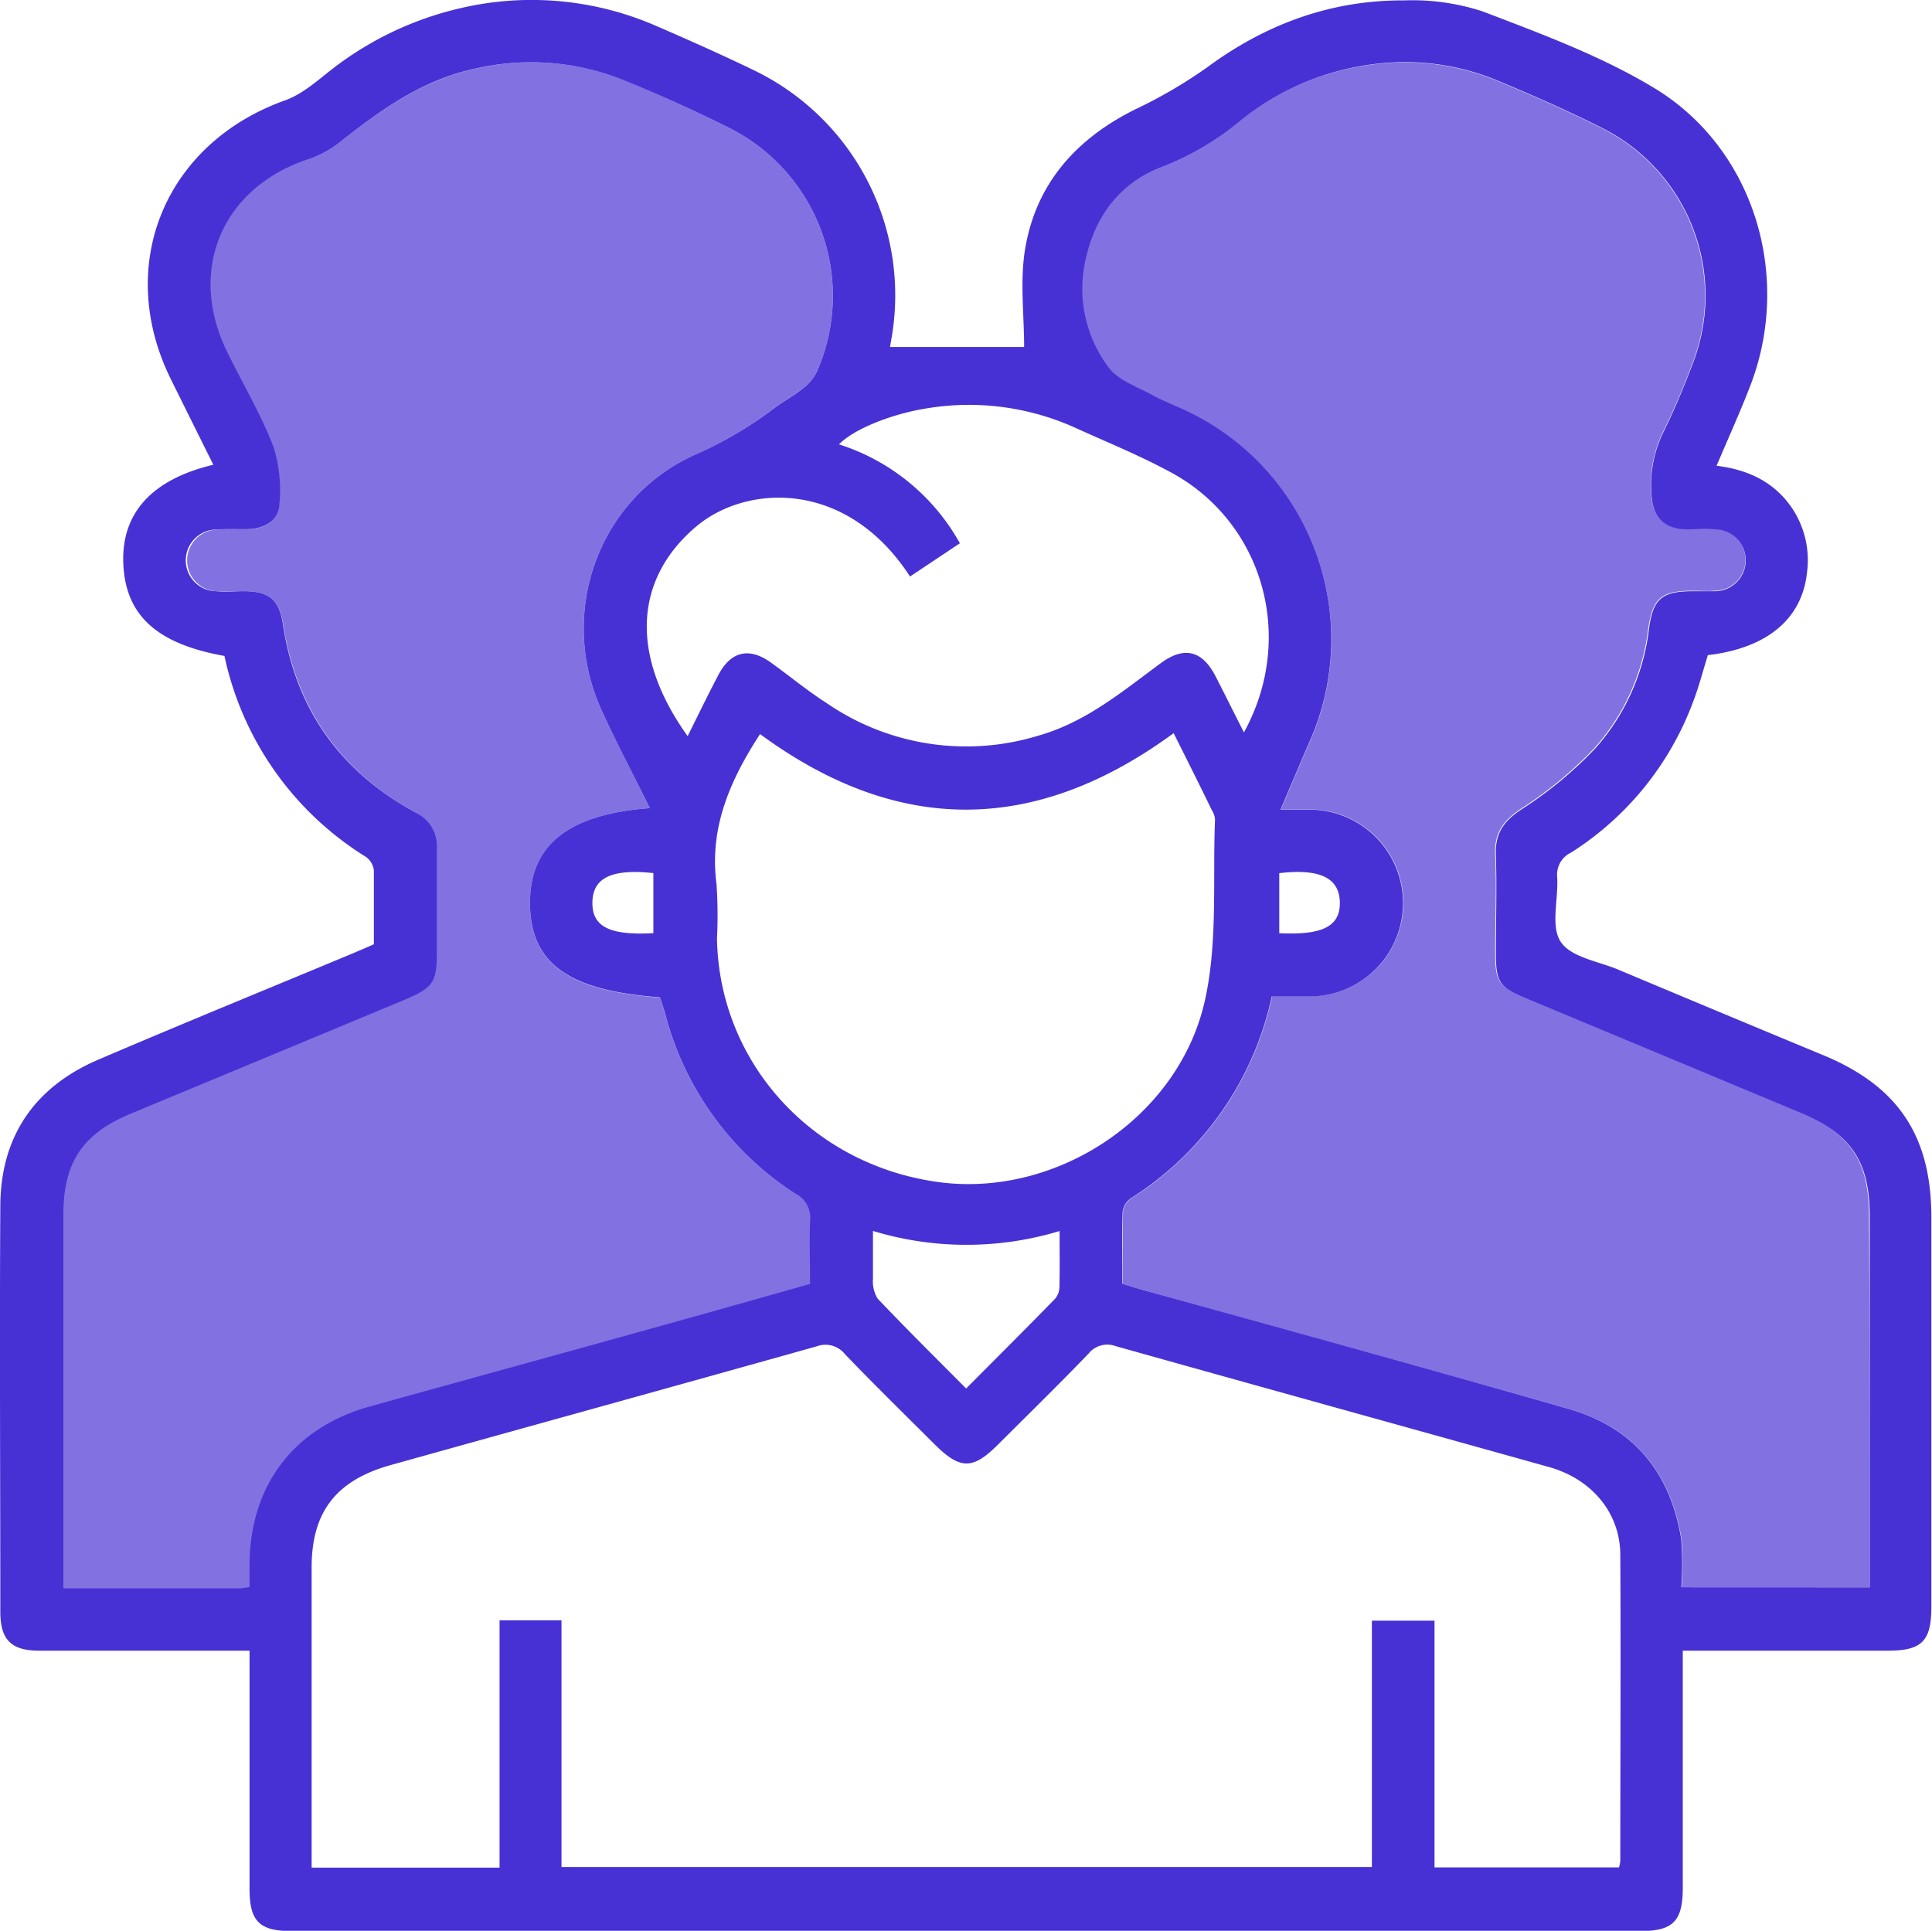
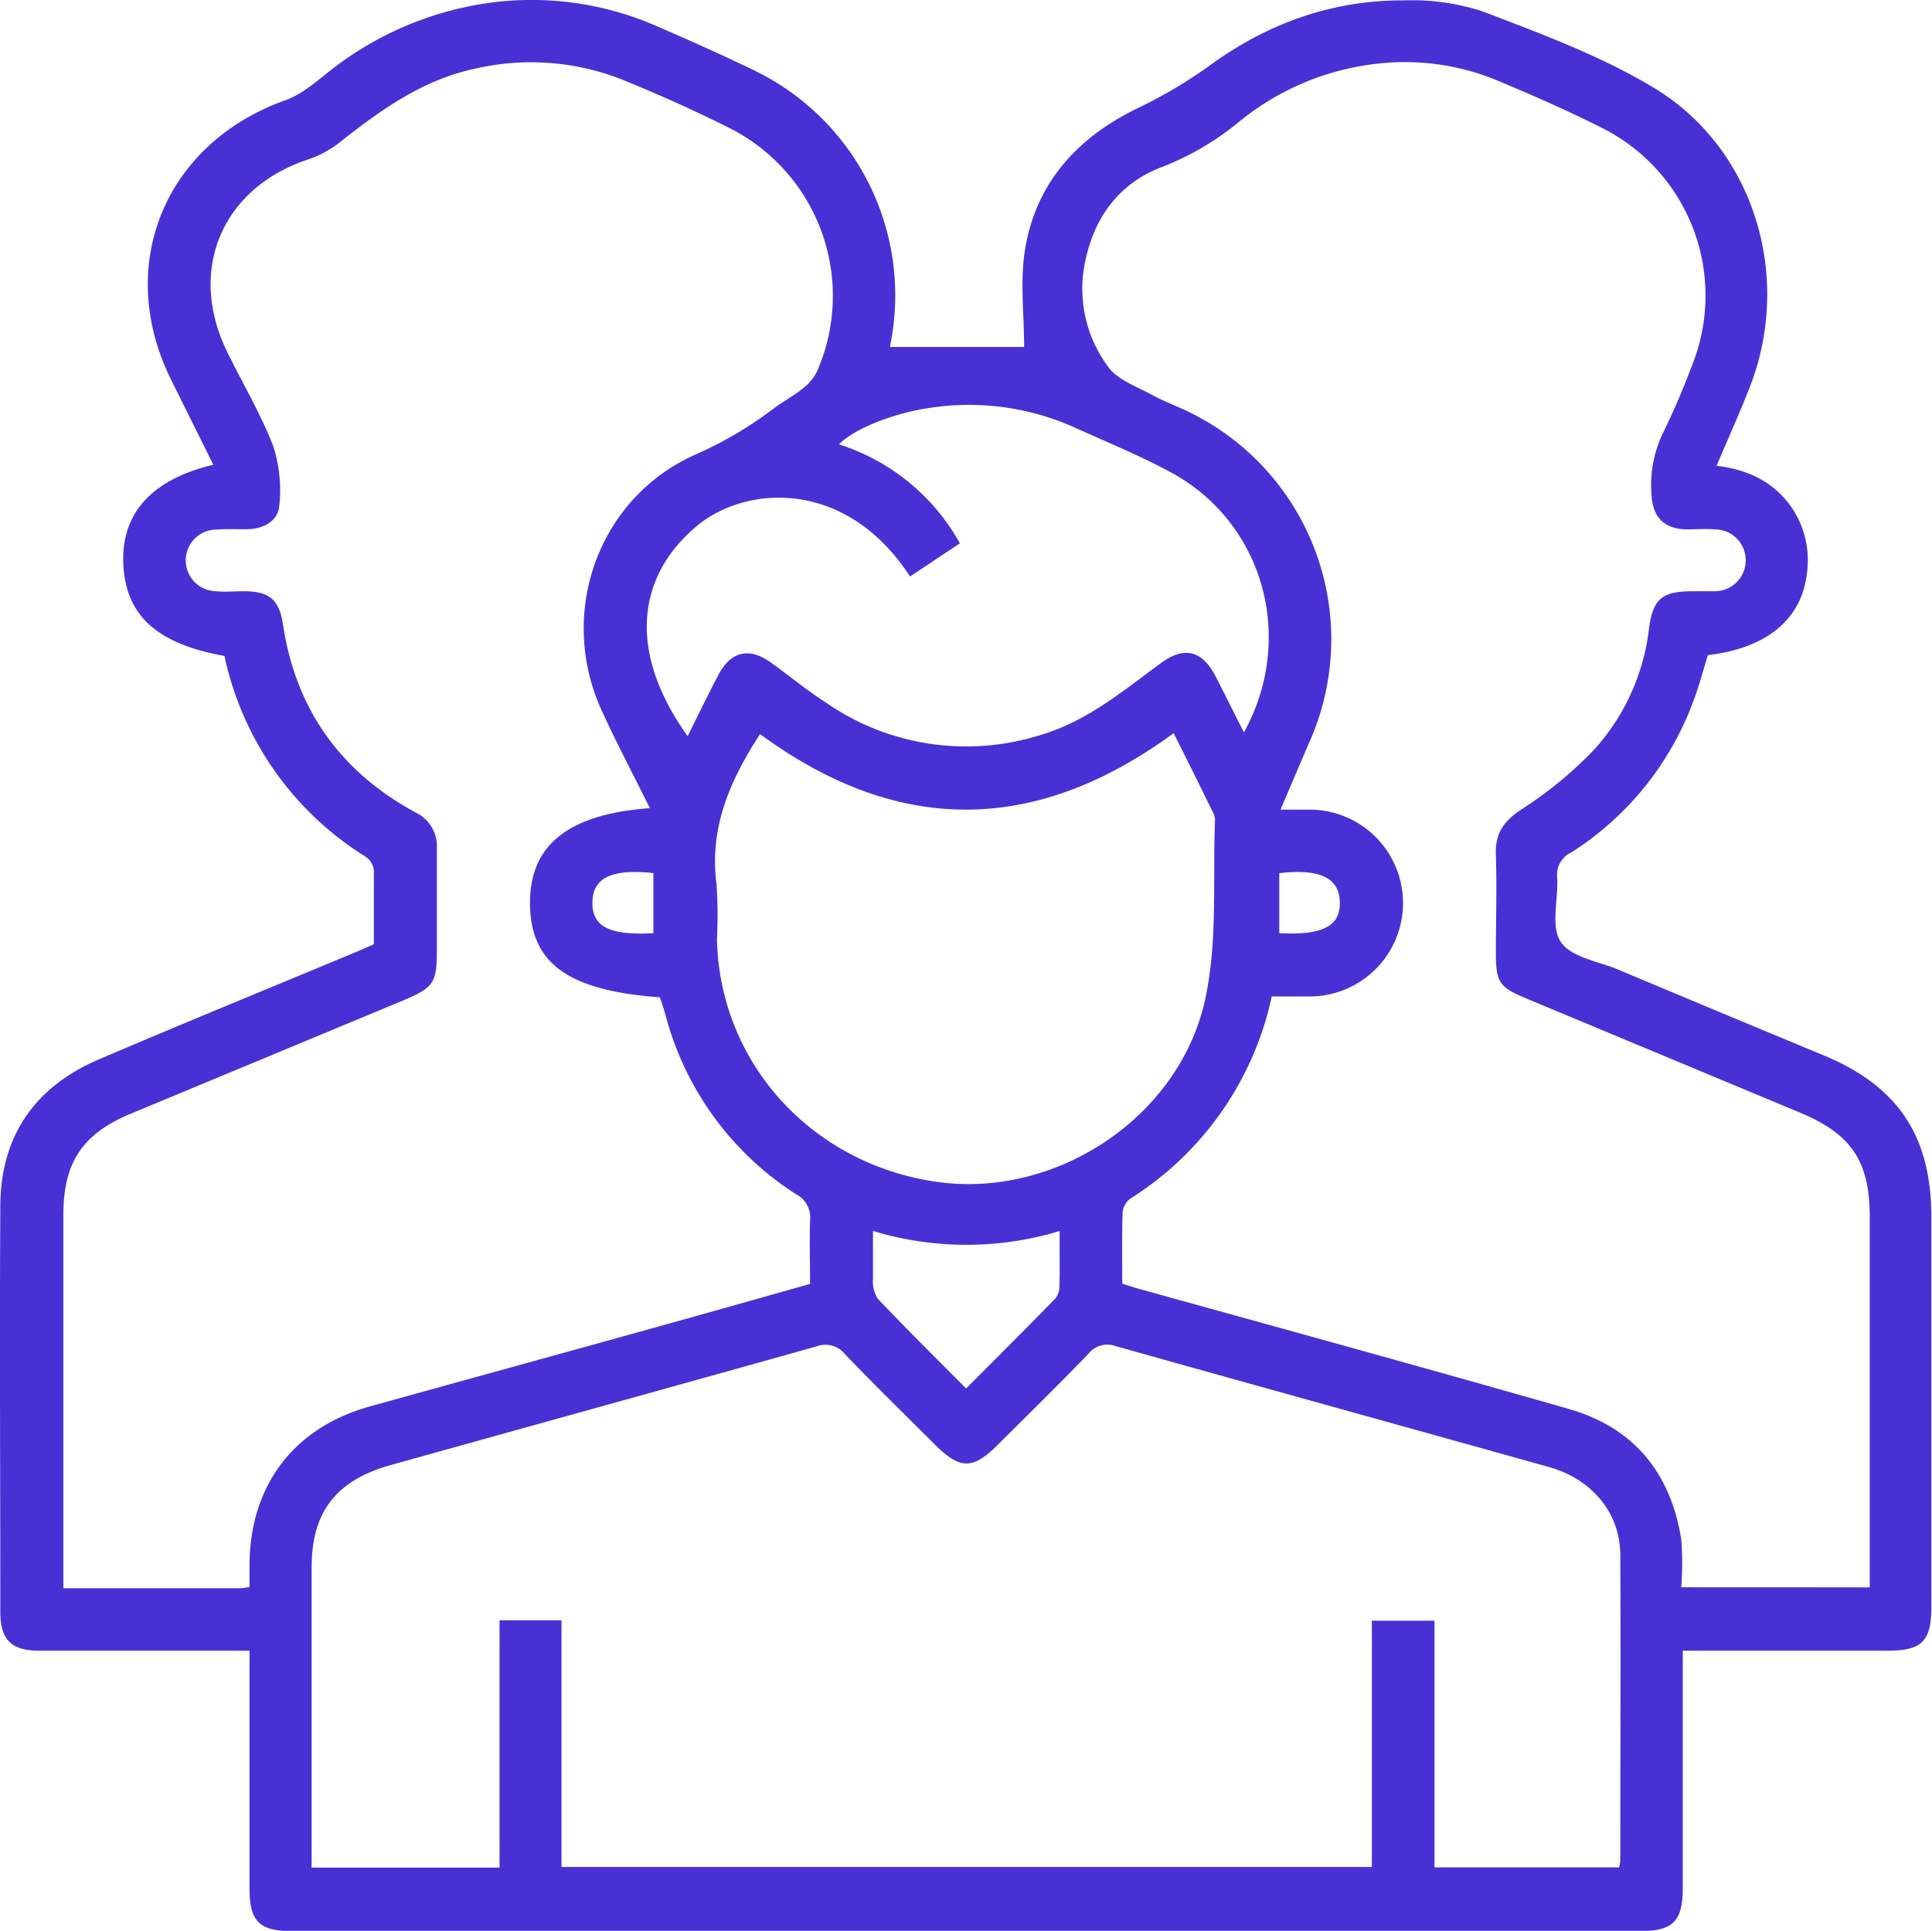
<svg xmlns="http://www.w3.org/2000/svg" id="Layer_1" data-name="Layer 1" viewBox="0 0 241.79 241.67">
  <defs>
    <style>.cls-1,.cls-2{fill:#4831d4;}.cls-2{opacity:0.68;}</style>
  </defs>
  <path class="cls-1" d="M26.7,58.17c-1.78-3.58-3.55-7.13-5.31-10.69-7.07-14.3-.75-29.55,14.29-34.92,2.21-.79,4.11-2.53,6-4A41.41,41.41,0,0,1,58.36.86,39,39,0,0,1,82.18,3.27c4,1.73,8,3.51,12,5.44a31.27,31.27,0,0,1,17.35,33.87c-.07.38-.13.77-.14.85h16.78c0-4.06-.53-8.21.11-12.18,1.35-8.27,6.42-13.92,13.89-17.61a59.43,59.43,0,0,0,8.93-5.23C158.44,3,166.6,0,175.74.05a28.28,28.28,0,0,1,9.82,1.38C192.88,4.23,200.38,7,207,11c12.57,7.59,17.36,23.67,12,37.41-1.26,3.25-2.7,6.42-4.17,9.89,4,.48,7.35,2.08,9.57,5.49a11.74,11.74,0,0,1,1.74,7.92c-.63,5.77-5,9.42-12.4,10.29-.61,1.94-1.13,4-1.88,5.92a38,38,0,0,1-15.22,18.78,3.06,3.06,0,0,0-1.76,3.07c.17,2.75-.84,6.13.43,8.09s4.71,2.45,7.23,3.51q12.78,5.37,25.59,10.68c9.4,3.88,13.58,10.1,13.58,20.32q0,24.36,0,48.73c0,4.32-1.17,5.5-5.46,5.51H210.6v29.67c0,4.18-1.21,5.42-5.31,5.42H36.44c-4,0-5.21-1.27-5.21-5.27,0-9.82,0-19.64,0-29.82H28.55c-7.87,0-15.75,0-23.63,0-3.51,0-4.88-1.37-4.88-4.86,0-17-.1-34,0-50.92.07-8.66,4.34-14.81,12.29-18.21,10.51-4.5,21.09-8.82,31.65-13.22.89-.37,1.78-.76,2.81-1.21,0-3.07,0-6.15,0-9.23a2.41,2.41,0,0,0-1-1.71,39.2,39.2,0,0,1-17.7-25.15C19.61,80.59,15.67,77,15.43,70.47,15.2,64.23,19,60,26.7,58.17ZM234,198.68c0-15.62,0-31,0-46.32,0-7-2.27-10.4-8.71-13.09l-34.35-14.33c-3.3-1.38-3.73-2-3.73-5.68,0-4.06.13-8.13,0-12.18-.13-2.81,1-4.35,3.35-5.87a49.35,49.35,0,0,0,9.11-7.56,27.27,27.27,0,0,0,6.69-14.88C206.87,74.9,208,74,211.93,74c.9,0,1.8,0,2.68,0a3.87,3.87,0,0,0,0-7.74c-1.21-.09-2.43,0-3.65,0-2.73-.1-4.1-1.53-4.27-4.26a15.08,15.08,0,0,1,1.42-7.78c1.4-2.83,2.62-5.76,3.74-8.72A23.47,23.47,0,0,0,200.47,16c-4.27-2.15-8.66-4.08-13.07-5.92a30.12,30.12,0,0,0-15-2.11,33,33,0,0,0-17.08,7.07,35.36,35.36,0,0,1-9.73,5.8c-5.71,2.09-8.87,6.65-9.91,12.58a16.35,16.35,0,0,0,3,12.48c1.17,1.66,3.6,2.48,5.53,3.54,1.56.86,3.26,1.45,4.85,2.26A31.62,31.62,0,0,1,163.82,93c-1.17,2.7-2.31,5.4-3.56,8.34,1.5,0,2.55,0,3.6,0a11.69,11.69,0,0,1,.08,23.38c-1.6,0-3.21,0-4.78,0A39.73,39.73,0,0,1,141.5,150a2.46,2.46,0,0,0-1,1.67c-.1,3-.05,6-.05,9,.8.25,1.41.45,2,.62,18,5,36,9.94,53.88,15.06,8.14,2.33,12.75,8,14.08,16.32a39.2,39.2,0,0,1,0,6ZM81.33,101.15c-2.07-4.17-4.09-8-5.93-12-5.78-12.35-.53-27,11.87-32.36A48.67,48.67,0,0,0,97,51c1.1-.81,2.34-1.46,3.41-2.33a6.11,6.11,0,0,0,1.82-2.14A23.52,23.52,0,0,0,91.24,16c-4.27-2.15-8.65-4.1-13.08-5.92a31.05,31.05,0,0,0-18.63-1.5C53.11,9.93,48,13.52,43,17.43a13.84,13.84,0,0,1-4.15,2.43c-11,3.49-15.49,13.86-10.4,24.22,1.93,3.94,4.19,7.73,5.76,11.8a18,18,0,0,1,.75,7.34c-.11,1.84-1.72,2.87-3.65,3-1.37.06-2.76-.05-4.14.06A3.86,3.86,0,0,0,27.05,74c1.13.12,2.27,0,3.41,0,3.2,0,4.47,1,4.95,4.13C37,88.74,42.58,96.57,52,101.69a4.67,4.67,0,0,1,2.67,4.52c0,4.31,0,8.61,0,12.92,0,3.83-.44,4.48-4,6q-17.18,7.15-34.36,14.29c-6,2.5-8.37,6.1-8.38,12.59v46.78H30.09a10.6,10.6,0,0,0,1.14-.15c0-1,0-1.82,0-2.69,0-10,5.55-17.27,15.05-19.91,12-3.34,24.07-6.64,36.1-10,6.32-1.75,12.63-3.54,19-5.34,0-2.72-.09-5.32,0-7.91a3.29,3.29,0,0,0-1.76-3.32A38.12,38.12,0,0,1,83.28,127c-.21-.75-.47-1.49-.69-2.17-11.5-.84-16.2-4.25-16.26-11.71C66.27,105.82,71.05,101.91,81.33,101.15ZM62.52,233.76V202.81h7.75v30.87H171.69V202.85h7.84v30.88h23.09a4.28,4.28,0,0,0,.16-.82c0-12.76.07-25.51,0-38.26,0-5.25-3.52-9.47-8.82-11-18.12-5.07-36.25-10.08-54.36-15.17a3,3,0,0,0-3.37.95c-3.72,3.86-7.55,7.61-11.35,11.4-3.16,3.15-4.72,3.13-7.94-.08-3.74-3.73-7.51-7.42-11.17-11.23a3.13,3.13,0,0,0-3.58-1c-17.8,5-35.62,9.92-53.42,14.89C42,185.34,39,189.31,39,196.19q0,17.55,0,35.09v2.48Zm84.37-142c-17.42,12.78-34.63,12.72-51.77.12-3.77,5.8-6.37,11.74-5.45,18.76a57.42,57.42,0,0,1,.06,6.82C90,133.13,101.81,146,117.8,148c14.71,1.8,30-8.36,33.08-23.17,1.52-7.19.88-14.83,1.18-22.28a2.51,2.51,0,0,0-.39-1.13C150.13,98.25,148.57,95.14,146.89,91.78Zm-33-19.6c-7.94-12.24-20.52-11.54-26.77-6.25-7.67,6.5-8.39,16-1.06,26.23,1.3-2.61,2.52-5.14,3.83-7.63,1.56-3,3.87-3.54,6.59-1.58,2.31,1.66,4.5,3.48,6.87,5a30.82,30.82,0,0,0,26.49,4.18c6-1.67,10.58-5.53,15.41-9.09,2.95-2.18,5.21-1.62,6.89,1.65,1.17,2.28,2.31,4.58,3.54,7,6.6-12,2.32-26.57-9.45-32.71-3.73-2-7.63-3.59-11.47-5.33A32.28,32.28,0,0,0,116,51.11c-4.33.68-9.11,2.56-11,4.51A26.5,26.5,0,0,1,120.13,68Zm18.76,81.91a40.29,40.29,0,0,1-23.4,0c0,2.25,0,4.11,0,6a4.11,4.11,0,0,0,.58,2.46c3.56,3.76,7.25,7.4,11.08,11.26,3.86-3.88,7.53-7.53,11.14-11.24a2.36,2.36,0,0,0,.54-1.51C132.64,158.89,132.61,156.71,132.61,154.09ZM81.77,116.8v-7.52c-5.22-.56-7.58.59-7.63,3.65S76.28,117.1,81.77,116.8Zm78.33-7.51v7.51c5.46.28,7.65-.88,7.58-3.89S165.21,108.69,160.1,109.29Z" />
-   <path class="cls-2" d="M234,198.68H210.45a39.2,39.2,0,0,0,0-6c-1.33-8.29-5.94-14-14.08-16.32-17.93-5.12-35.92-10-53.88-15.06-.63-.17-1.24-.37-2-.62,0-3,0-6,.05-9a2.46,2.46,0,0,1,1-1.67,39.73,39.73,0,0,0,17.66-25.31c1.57,0,3.18,0,4.78,0a11.69,11.69,0,0,0-.08-23.38c-1.05,0-2.1,0-3.6,0,1.25-2.94,2.39-5.64,3.56-8.34A31.62,31.62,0,0,0,149,51.72c-1.59-.81-3.29-1.4-4.85-2.26-1.93-1.06-4.36-1.88-5.53-3.54a16.35,16.35,0,0,1-3-12.48c1-5.93,4.2-10.49,9.91-12.58a35.36,35.36,0,0,0,9.73-5.8A33,33,0,0,1,172.37,8a30.12,30.12,0,0,1,15,2.11c4.41,1.84,8.8,3.77,13.07,5.92a23.47,23.47,0,0,1,11.38,29.41c-1.12,3-2.34,5.89-3.74,8.72a15.08,15.08,0,0,0-1.42,7.78c.17,2.73,1.54,4.16,4.27,4.26,1.22,0,2.44,0,3.65,0a3.87,3.87,0,0,1,0,7.74c-.88.08-1.78,0-2.68,0-4,0-5.06.9-5.63,4.77a27.27,27.27,0,0,1-6.69,14.88,49.35,49.35,0,0,1-9.11,7.56c-2.31,1.52-3.48,3.06-3.35,5.87.18,4,0,8.12,0,12.18,0,3.65.43,4.3,3.73,5.68l34.35,14.33c6.44,2.69,8.71,6.1,8.71,13.09C234,167.71,234,183.06,234,198.68Z" />
-   <path class="cls-2" d="M81.33,101.15c-10.28.76-15.06,4.67-15,12,.06,7.46,4.76,10.87,16.26,11.71.22.68.48,1.42.69,2.17a38.12,38.12,0,0,0,16.41,22.48,3.29,3.29,0,0,1,1.76,3.32c-.12,2.59,0,5.19,0,7.91-6.41,1.8-12.72,3.59-19,5.34-12,3.34-24.07,6.64-36.1,10-9.5,2.64-15,10-15,19.91,0,.87,0,1.74,0,2.69a10.6,10.6,0,0,1-1.14.15H7.83V152c0-6.49,2.39-10.09,8.38-12.59q17.17-7.17,34.36-14.29c3.61-1.5,4-2.15,4-6,0-4.31,0-8.61,0-12.92A4.67,4.67,0,0,0,52,101.69c-9.39-5.12-14.94-13-16.56-23.56C34.93,75,33.66,74,30.46,74c-1.14,0-2.28.07-3.41,0a3.86,3.86,0,0,1,.07-7.71c1.38-.11,2.77,0,4.14-.06,1.93-.09,3.54-1.12,3.65-3a18,18,0,0,0-.75-7.34c-1.57-4.07-3.83-7.86-5.76-11.8-5.09-10.36-.58-20.73,10.4-24.22A13.84,13.84,0,0,0,43,17.43c5-3.91,10.16-7.5,16.58-8.85a31.05,31.05,0,0,1,18.63,1.5C82.59,11.9,87,13.85,91.24,16a23.52,23.52,0,0,1,11,30.51,6.11,6.11,0,0,1-1.82,2.14c-1.07.87-2.31,1.52-3.41,2.33a48.67,48.67,0,0,1-9.74,5.82c-12.4,5.34-17.65,20-11.87,32.36C77.24,93.11,79.26,97,81.33,101.15Z" />
</svg>